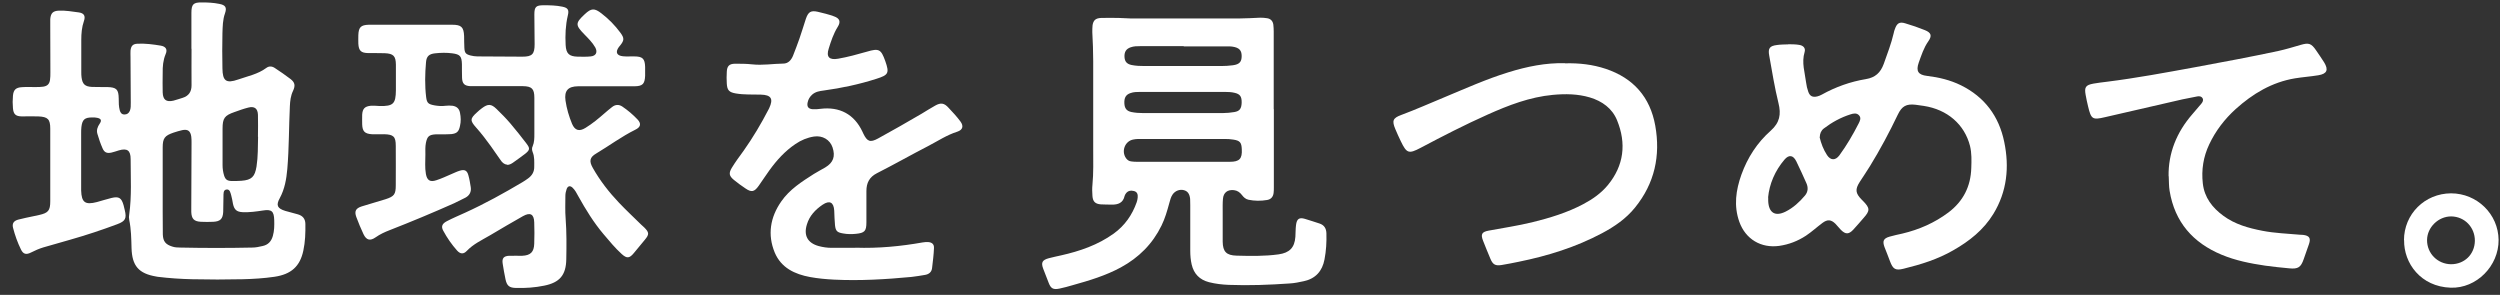
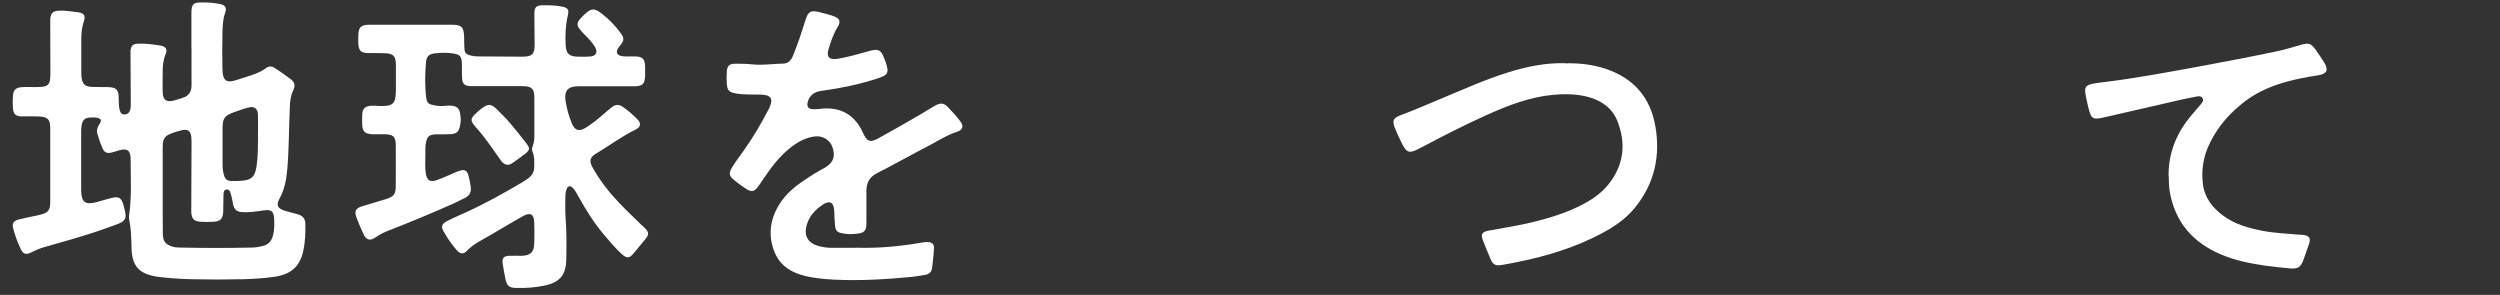
<svg xmlns="http://www.w3.org/2000/svg" width="195" height="23" viewBox="0 0 195 23" fill="none">
  <rect x="0" y="0" width="195" height="23" fill="#333333" stroke="none" />
  <path d="M14.93 3.82C14.93 2.88 14.93 1.95 14.93 1.01C14.93 0.33 15.08 0.18 15.75 0.19C16.2 0.19 16.65 0.21 17.09 0.3C17.59 0.39 17.71 0.58 17.55 1.04C17.37 1.54 17.37 2.07 17.35 2.58C17.33 3.5 17.33 4.41 17.35 5.33C17.36 6.32 17.64 6.53 18.58 6.2C19.32 5.94 20.11 5.79 20.77 5.3C20.98 5.14 21.22 5.16 21.43 5.3C21.85 5.58 22.27 5.86 22.67 6.17C23 6.43 23.05 6.67 22.86 7.08C22.67 7.47 22.63 7.87 22.61 8.28C22.53 9.91 22.55 11.55 22.41 13.18C22.34 13.97 22.21 14.74 21.82 15.46C21.51 16.02 21.64 16.26 22.25 16.45C22.58 16.55 22.91 16.62 23.24 16.72C23.61 16.83 23.81 17.06 23.82 17.46C23.83 18.16 23.81 18.86 23.66 19.55C23.4 20.78 22.71 21.4 21.4 21.59C20.58 21.71 19.75 21.76 18.93 21.78C17.62 21.81 16.3 21.81 14.99 21.78C14.09 21.76 13.19 21.7 12.3 21.59C12.26 21.59 12.23 21.58 12.19 21.57C10.82 21.34 10.3 20.74 10.26 19.35C10.24 18.61 10.23 17.88 10.08 17.15C10.05 17.01 10.05 16.86 10.08 16.72C10.28 15.29 10.19 13.85 10.19 12.41C10.19 11.73 9.92 11.54 9.27 11.73C9.08 11.78 8.9 11.86 8.7 11.9C8.35 11.98 8.14 11.9 8 11.57C7.84 11.21 7.71 10.83 7.6 10.45C7.51 10.16 7.6 9.9 7.78 9.64C7.95 9.39 7.88 9.25 7.58 9.19C7.46 9.16 7.33 9.16 7.2 9.16C6.61 9.16 6.42 9.32 6.35 9.9C6.33 10.06 6.33 10.22 6.33 10.38C6.33 11.8 6.33 13.22 6.33 14.64C6.33 14.71 6.33 14.78 6.33 14.86C6.36 15.79 6.64 16 7.56 15.76C7.94 15.66 8.32 15.53 8.7 15.44C9.28 15.3 9.48 15.44 9.64 16.01C9.67 16.13 9.7 16.25 9.73 16.38C9.89 17.03 9.79 17.25 9.14 17.49C7.94 17.94 6.73 18.34 5.5 18.69C4.79 18.89 4.08 19.1 3.37 19.3C3.04 19.4 2.73 19.54 2.43 19.69C2.04 19.89 1.81 19.83 1.63 19.45C1.37 18.92 1.17 18.36 1.02 17.78C0.93 17.44 1.06 17.23 1.42 17.13C1.82 17.02 2.23 16.95 2.63 16.86C2.77 16.83 2.91 16.81 3.05 16.77C3.76 16.61 3.92 16.43 3.92 15.7C3.92 13.81 3.92 11.92 3.92 10.03C3.92 9.3 3.73 9.11 2.99 9.08C2.56 9.06 2.13 9.08 1.7 9.08C1.22 9.07 1.05 8.91 1.01 8.44C0.98 8.12 0.98 7.79 1.01 7.47C1.05 7.01 1.23 6.83 1.7 6.8C2.06 6.77 2.42 6.8 2.78 6.79C2.98 6.79 3.18 6.79 3.37 6.76C3.69 6.71 3.85 6.56 3.9 6.24C3.93 6.05 3.93 5.85 3.93 5.65C3.93 4.43 3.93 3.2 3.92 1.98C3.92 1.82 3.92 1.66 3.92 1.49C3.96 1.02 4.13 0.85 4.6 0.83C5.12 0.81 5.64 0.9 6.16 0.97C6.56 1.03 6.68 1.25 6.55 1.63C6.38 2.11 6.34 2.61 6.34 3.12C6.34 3.95 6.34 4.78 6.34 5.6C6.34 5.74 6.34 5.89 6.36 6.03C6.43 6.57 6.63 6.75 7.17 6.78C7.57 6.8 7.96 6.78 8.36 6.79C9.09 6.81 9.25 6.97 9.26 7.69C9.26 8 9.26 8.3 9.34 8.6C9.39 8.79 9.49 8.93 9.71 8.93C9.91 8.93 10.05 8.83 10.13 8.64C10.21 8.44 10.2 8.22 10.2 8C10.2 6.81 10.19 5.63 10.18 4.44C10.18 4.28 10.17 4.12 10.18 3.95C10.22 3.58 10.36 3.43 10.72 3.41C11.33 3.38 11.94 3.46 12.54 3.56C12.94 3.63 13.08 3.86 12.92 4.22C12.72 4.7 12.68 5.19 12.69 5.7C12.69 6.2 12.67 6.71 12.69 7.21C12.71 7.79 12.97 7.98 13.53 7.85C13.77 7.79 14.01 7.7 14.25 7.63C14.72 7.48 14.94 7.16 14.94 6.66C14.93 5.71 14.94 4.75 14.94 3.8H14.93V3.82ZM12.69 14.78C12.69 15.36 12.69 15.93 12.69 16.51C12.69 17.1 12.69 17.7 12.7 18.29C12.72 18.84 12.93 19.07 13.43 19.23C13.64 19.3 13.85 19.31 14.07 19.31C15.94 19.35 17.81 19.35 19.68 19.31C19.95 19.31 20.22 19.25 20.48 19.19C20.91 19.1 21.16 18.83 21.28 18.41C21.4 18 21.4 17.59 21.39 17.18C21.37 16.47 21.19 16.31 20.5 16.42C19.98 16.5 19.47 16.57 18.94 16.55C18.46 16.53 18.27 16.36 18.17 15.89C18.13 15.68 18.1 15.46 18.04 15.26C17.98 15.06 17.94 14.76 17.69 14.78C17.39 14.8 17.44 15.12 17.43 15.34C17.41 15.73 17.43 16.13 17.41 16.53C17.38 17.08 17.18 17.27 16.64 17.3C16.32 17.31 15.99 17.32 15.67 17.3C15.13 17.27 14.94 17.07 14.92 16.53C14.92 16.42 14.92 16.31 14.92 16.21C14.92 14.52 14.93 12.83 14.94 11.14C14.94 10.98 14.94 10.82 14.92 10.66C14.86 10.22 14.65 10.06 14.22 10.15C13.99 10.2 13.77 10.27 13.55 10.34C12.84 10.58 12.69 10.78 12.69 11.51C12.69 12.61 12.69 13.7 12.69 14.8V14.78ZM20.12 10.67C20.12 10.1 20.14 9.52 20.12 8.95C20.1 8.46 19.85 8.27 19.37 8.39C19.01 8.48 18.65 8.61 18.29 8.74C17.51 9.01 17.36 9.22 17.36 10.04C17.36 10.99 17.36 11.94 17.36 12.89C17.36 13.16 17.4 13.43 17.48 13.69C17.58 14.01 17.73 14.11 18.08 14.12C18.33 14.12 18.58 14.12 18.83 14.1C19.63 14.04 19.88 13.79 20.01 12.98C20.13 12.21 20.11 11.44 20.13 10.67H20.12Z" fill="white" />
  <path d="M32.09 1.93C33.15 1.93 34.21 1.93 35.27 1.93C35.98 1.93 36.17 2.11 36.2 2.81C36.21 3.12 36.2 3.42 36.22 3.73C36.24 4.13 36.33 4.23 36.71 4.33C36.88 4.37 37.06 4.4 37.24 4.4C38.41 4.41 39.58 4.42 40.75 4.42C41.51 4.42 41.7 4.22 41.7 3.45C41.7 2.68 41.69 1.9 41.68 1.13C41.68 0.53 41.81 0.41 42.41 0.41C42.9 0.41 43.38 0.42 43.86 0.52C44.3 0.61 44.4 0.77 44.29 1.21C44.11 1.97 44.08 2.74 44.12 3.51C44.16 4.19 44.39 4.4 45.06 4.42C45.4 4.42 45.75 4.44 46.08 4.4C46.49 4.36 46.63 4.07 46.43 3.7C46.21 3.31 45.88 2.99 45.57 2.67C44.87 1.95 44.87 1.8 45.61 1.11C46.12 0.63 46.37 0.62 46.92 1.05C47.48 1.48 47.97 1.98 48.39 2.55C48.7 2.97 48.7 3.14 48.37 3.55C48.34 3.59 48.3 3.63 48.27 3.67C47.98 4.07 48.1 4.34 48.6 4.39C48.89 4.42 49.18 4.39 49.46 4.4C50.12 4.4 50.3 4.57 50.32 5.22C50.32 5.45 50.32 5.69 50.32 5.92C50.29 6.55 50.12 6.72 49.5 6.73C48.73 6.73 47.95 6.73 47.18 6.73C46.48 6.73 45.78 6.73 45.08 6.73C44.3 6.74 44 7.08 44.11 7.85C44.2 8.47 44.38 9.08 44.62 9.66C44.84 10.17 45.17 10.28 45.66 9.98C46.2 9.65 46.68 9.25 47.16 8.83C47.35 8.67 47.54 8.5 47.74 8.35C47.99 8.15 48.27 8.13 48.54 8.31C48.97 8.6 49.37 8.94 49.73 9.32C50.04 9.65 49.97 9.92 49.55 10.12C48.48 10.65 47.53 11.36 46.51 11.97C45.99 12.27 45.94 12.57 46.24 13.1C46.8 14.09 47.5 14.99 48.28 15.81C48.84 16.4 49.43 16.95 50.01 17.52C50.09 17.6 50.17 17.67 50.25 17.74C50.64 18.13 50.65 18.28 50.3 18.7C50.01 19.05 49.73 19.39 49.44 19.74C49.1 20.15 48.9 20.18 48.5 19.82C47.98 19.35 47.53 18.8 47.08 18.27C46.31 17.36 45.69 16.35 45.11 15.31C44.98 15.07 44.86 14.83 44.66 14.64C44.47 14.46 44.29 14.5 44.2 14.74C44.14 14.91 44.1 15.09 44.1 15.27C44.1 15.86 44.07 16.46 44.12 17.05C44.2 18.11 44.19 19.17 44.17 20.23C44.15 21.46 43.65 22.04 42.45 22.28C41.73 22.43 40.99 22.48 40.25 22.46C39.72 22.45 39.54 22.29 39.43 21.79C39.35 21.39 39.27 20.98 39.21 20.57C39.14 20.14 39.29 19.97 39.72 19.95C40.06 19.94 40.4 19.96 40.74 19.95C41.38 19.92 41.65 19.66 41.67 19.01C41.69 18.45 41.69 17.89 41.67 17.34C41.65 16.7 41.36 16.54 40.79 16.86C39.93 17.34 39.08 17.85 38.23 18.35C37.6 18.72 36.92 19.03 36.4 19.58C36.15 19.84 35.9 19.82 35.65 19.54C35.23 19.07 34.87 18.55 34.57 17.99C34.39 17.66 34.49 17.44 34.86 17.25C35.32 17.01 35.8 16.81 36.28 16.59C37.82 15.89 39.3 15.07 40.75 14.21C40.9 14.12 41.05 14.02 41.2 13.91C41.51 13.68 41.68 13.39 41.67 12.99C41.67 12.61 41.7 12.23 41.55 11.87C41.49 11.71 41.47 11.55 41.55 11.4C41.68 11.09 41.68 10.77 41.68 10.44C41.68 9.5 41.68 8.57 41.68 7.63C41.68 6.92 41.48 6.73 40.78 6.72C39.57 6.72 38.37 6.72 37.16 6.72C37 6.72 36.84 6.72 36.67 6.72C36.23 6.69 36.06 6.53 36.04 6.08C36.02 5.72 36.04 5.36 36.03 5C36.01 4.39 35.89 4.24 35.28 4.16C34.83 4.1 34.38 4.11 33.93 4.16C33.48 4.21 33.27 4.38 33.23 4.84C33.15 5.75 33.13 6.67 33.24 7.58C33.3 8.05 33.42 8.13 33.9 8.22C34.19 8.27 34.47 8.29 34.76 8.25C34.94 8.23 35.12 8.23 35.3 8.25C35.62 8.3 35.82 8.47 35.88 8.8C35.95 9.14 35.96 9.48 35.88 9.82C35.79 10.26 35.64 10.41 35.21 10.46C35 10.48 34.78 10.47 34.56 10.48C34.36 10.48 34.16 10.48 33.97 10.48C33.46 10.51 33.32 10.65 33.22 11.15C33.16 11.45 33.18 11.76 33.18 12.06C33.18 12.56 33.13 13.07 33.22 13.57C33.31 14.07 33.55 14.22 34.03 14.06C34.44 13.93 34.83 13.74 35.23 13.57C35.45 13.48 35.66 13.37 35.88 13.31C36.24 13.2 36.43 13.3 36.53 13.66C36.62 13.97 36.67 14.29 36.72 14.61C36.77 14.97 36.62 15.25 36.3 15.42C36.01 15.57 35.72 15.71 35.43 15.85C33.77 16.59 32.09 17.29 30.4 17.95C30.01 18.1 29.64 18.27 29.3 18.51C28.87 18.81 28.58 18.74 28.35 18.26C28.14 17.82 27.96 17.37 27.79 16.92C27.63 16.47 27.75 16.25 28.21 16.1C28.83 15.9 29.45 15.74 30.07 15.54C30.75 15.32 30.87 15.16 30.87 14.45C30.87 13.42 30.88 12.4 30.87 11.37C30.87 10.65 30.69 10.49 29.97 10.47C29.65 10.47 29.32 10.48 29 10.47C28.45 10.43 28.27 10.25 28.25 9.7C28.25 9.45 28.24 9.2 28.25 8.94C28.28 8.48 28.45 8.3 28.91 8.25C29.03 8.24 29.16 8.25 29.29 8.25C29.4 8.25 29.5 8.27 29.61 8.27C30.67 8.29 30.87 8.1 30.88 7.04C30.88 6.37 30.88 5.71 30.88 5.04C30.87 4.37 30.69 4.18 30.01 4.15C29.58 4.13 29.15 4.15 28.72 4.14C28.16 4.13 27.98 3.96 27.95 3.4C27.94 3.18 27.95 2.97 27.95 2.75C27.97 2.12 28.15 1.95 28.76 1.93C29.01 1.93 29.26 1.93 29.52 1.93C30.37 1.93 31.21 1.93 32.06 1.93H32.09Z" fill="white" />
-   <path d="M99.36 8.53C99.36 10.56 99.36 12.59 99.36 14.63C99.36 14.77 99.36 14.92 99.34 15.06C99.3 15.36 99.13 15.55 98.83 15.6C98.35 15.68 97.86 15.68 97.38 15.58C97.15 15.53 97 15.38 96.87 15.21C96.71 15 96.51 14.86 96.24 14.83C95.75 14.78 95.43 15.02 95.39 15.51C95.36 15.85 95.37 16.19 95.37 16.53C95.37 17.3 95.37 18.08 95.37 18.85C95.38 19.63 95.66 19.92 96.45 19.94C97.55 19.97 98.64 19.99 99.73 19.84C100.58 19.72 100.98 19.32 101.04 18.47C101.06 18.17 101.05 17.86 101.09 17.55C101.15 17.07 101.34 16.94 101.78 17.07C102.16 17.18 102.53 17.31 102.91 17.43C103.29 17.55 103.45 17.82 103.46 18.2C103.48 18.89 103.44 19.57 103.31 20.24C103.14 21.14 102.62 21.73 101.71 21.93C101.34 22.01 100.97 22.09 100.59 22.11C99.01 22.22 97.43 22.28 95.85 22.22C95.33 22.2 94.81 22.14 94.3 22.01C93.57 21.82 93.12 21.36 92.95 20.63C92.87 20.28 92.84 19.92 92.84 19.56C92.84 18.37 92.84 17.19 92.84 16C92.84 15.84 92.84 15.68 92.83 15.51C92.79 15.12 92.63 14.9 92.33 14.83C92.02 14.75 91.67 14.88 91.47 15.16C91.32 15.37 91.27 15.62 91.2 15.86C91.04 16.45 90.87 17.04 90.6 17.59C89.9 19.03 88.82 20.1 87.42 20.86C86.24 21.5 84.97 21.88 83.68 22.24C83.33 22.34 82.99 22.44 82.64 22.51C82.16 22.61 81.97 22.51 81.8 22.07C81.65 21.7 81.51 21.33 81.37 20.96C81.19 20.48 81.29 20.28 81.81 20.14C82.12 20.06 82.44 19.99 82.76 19.92C84.23 19.59 85.63 19.11 86.87 18.22C87.73 17.6 88.31 16.77 88.66 15.78C88.7 15.66 88.73 15.54 88.74 15.41C88.76 15.18 88.72 14.97 88.45 14.9C88.21 14.84 87.98 14.87 87.82 15.09C87.78 15.15 87.74 15.21 87.72 15.28C87.6 15.83 87.21 15.97 86.71 15.96C86.42 15.95 86.13 15.96 85.85 15.94C85.42 15.9 85.24 15.72 85.21 15.28C85.19 14.99 85.18 14.7 85.21 14.42C85.3 13.49 85.27 12.55 85.27 11.62C85.27 9.34 85.27 7.05 85.27 4.77C85.27 4.01 85.24 3.26 85.2 2.51C85.2 2.33 85.2 2.15 85.22 1.97C85.28 1.59 85.45 1.42 85.88 1.4C86.35 1.38 86.81 1.4 87.28 1.4C87.59 1.4 87.89 1.44 88.2 1.44C91.02 1.44 93.85 1.44 96.67 1.44C97.21 1.44 97.75 1.4 98.29 1.38C98.47 1.38 98.65 1.39 98.83 1.42C99.11 1.46 99.28 1.64 99.32 1.92C99.34 2.1 99.35 2.28 99.35 2.46C99.35 4.47 99.35 6.49 99.35 8.5L99.36 8.53ZM92.29 10.84C91.19 10.84 90.1 10.84 89 10.84C88.8 10.84 88.6 10.84 88.41 10.88C87.75 10.99 87.44 11.79 87.83 12.34C87.93 12.48 88.06 12.57 88.23 12.59C88.37 12.61 88.52 12.62 88.66 12.62C91.08 12.62 93.51 12.62 95.93 12.62C96.68 12.62 96.9 12.38 96.86 11.64C96.84 11.12 96.72 10.97 96.21 10.89C95.98 10.85 95.75 10.84 95.51 10.84C94.43 10.84 93.36 10.84 92.28 10.84H92.29ZM92.33 7.17C91.2 7.17 90.07 7.17 88.93 7.17C88.68 7.17 88.43 7.17 88.18 7.26C87.82 7.38 87.68 7.62 87.7 8.06C87.72 8.46 87.88 8.66 88.26 8.74C88.56 8.8 88.86 8.82 89.17 8.82C91.24 8.82 93.3 8.82 95.37 8.82C95.67 8.82 95.98 8.79 96.28 8.74C96.69 8.67 96.83 8.48 96.85 8.02C96.86 7.53 96.73 7.34 96.3 7.24C96.05 7.18 95.8 7.17 95.55 7.17C94.47 7.17 93.39 7.17 92.31 7.17H92.33ZM92.34 3.6C91.21 3.6 90.08 3.6 88.94 3.6C88.69 3.6 88.44 3.6 88.19 3.69C87.84 3.81 87.69 4.05 87.71 4.44C87.73 4.8 87.89 4.99 88.26 5.07C88.6 5.14 88.94 5.15 89.28 5.15C91.27 5.15 93.27 5.15 95.26 5.15C95.56 5.15 95.87 5.13 96.17 5.09C96.68 5.02 96.85 4.82 96.85 4.37C96.85 3.92 96.65 3.72 96.15 3.64C95.97 3.61 95.79 3.62 95.61 3.62C94.51 3.62 93.42 3.62 92.32 3.62L92.34 3.6Z" fill="white" />
-   <path d="M139.49 3.45C139.76 3.46 140.05 3.45 140.33 3.5C140.67 3.55 140.85 3.76 140.76 4.06C140.51 4.88 140.78 5.66 140.88 6.46C140.91 6.69 140.96 6.92 141.04 7.14C141.16 7.5 141.38 7.61 141.75 7.52C141.87 7.49 141.99 7.44 142.1 7.38C143.18 6.78 144.33 6.37 145.54 6.17C146.27 6.05 146.68 5.67 146.93 4.99C147.21 4.19 147.52 3.41 147.71 2.58C147.73 2.47 147.76 2.37 147.8 2.27C147.96 1.81 148.16 1.68 148.61 1.82C149.13 1.97 149.64 2.15 150.14 2.35C150.64 2.55 150.71 2.79 150.41 3.22C150.05 3.73 149.87 4.31 149.66 4.89C149.43 5.55 149.62 5.84 150.31 5.92C151.23 6.03 152.11 6.24 152.95 6.65C154.81 7.57 155.92 9.07 156.33 11.07C156.74 13.03 156.55 14.94 155.48 16.69C154.72 17.93 153.61 18.81 152.36 19.52C151.15 20.22 149.83 20.63 148.48 20.96C147.84 21.12 147.65 20.99 147.42 20.38C147.29 20.01 147.13 19.64 146.99 19.27C146.82 18.8 146.91 18.6 147.38 18.46C147.71 18.36 148.04 18.3 148.38 18.22C149.69 17.91 150.9 17.38 151.98 16.57C153.13 15.7 153.72 14.54 153.76 13.1C153.78 12.53 153.8 11.95 153.66 11.38C153.23 9.7 151.89 8.54 150.05 8.26C149.84 8.23 149.62 8.2 149.41 8.17C148.7 8.09 148.35 8.27 148.03 8.94C147.37 10.32 146.65 11.67 145.85 12.97C145.6 13.38 145.32 13.78 145.06 14.19C144.69 14.77 144.72 15.07 145.21 15.57C145.25 15.61 145.29 15.65 145.32 15.68C145.86 16.23 145.87 16.43 145.37 16.99C145.1 17.3 144.83 17.62 144.55 17.92C144.2 18.29 143.95 18.29 143.59 17.93C143.44 17.78 143.31 17.6 143.16 17.45C142.82 17.12 142.54 17.1 142.15 17.39C141.72 17.71 141.32 18.08 140.87 18.38C140.23 18.8 139.54 19.07 138.77 19.18C137.36 19.37 136.16 18.66 135.67 17.31C135.22 16.05 135.4 14.83 135.83 13.62C136.31 12.29 137.06 11.13 138.11 10.2C138.82 9.57 138.94 8.92 138.72 8.04C138.42 6.82 138.22 5.57 138 4.34C137.89 3.76 138.04 3.58 138.61 3.51C138.89 3.47 139.18 3.47 139.49 3.46V3.45ZM137.92 15.4C137.92 15.57 137.92 15.63 137.92 15.68C137.96 16.6 138.46 16.91 139.27 16.51C139.87 16.21 140.36 15.76 140.79 15.25C141.03 14.96 141.05 14.63 140.9 14.29C140.64 13.72 140.39 13.14 140.11 12.58C139.87 12.1 139.54 12.04 139.19 12.45C138.44 13.33 138.01 14.36 137.91 15.41L137.92 15.4ZM141.93 10.7C142.04 11.17 142.22 11.66 142.51 12.1C142.79 12.52 143.16 12.53 143.47 12.12C144.04 11.34 144.53 10.5 144.97 9.64C145.07 9.44 145.2 9.2 145 8.99C144.81 8.79 144.56 8.85 144.34 8.92C143.58 9.16 142.89 9.54 142.26 10.02C142.05 10.18 141.95 10.41 141.94 10.71L141.93 10.7Z" fill="white" />
  <path d="M66.71 19.32C68.54 19.381 70.26 19.21 71.96 18.91C72.1 18.89 72.25 18.87 72.39 18.881C72.7 18.901 72.87 19.05 72.85 19.36C72.83 19.881 72.76 20.401 72.7 20.921C72.66 21.23 72.45 21.39 72.16 21.441C71.81 21.5 71.45 21.561 71.09 21.601C69.08 21.791 67.07 21.91 65.06 21.811C64.43 21.78 63.8 21.721 63.19 21.61C61.99 21.39 60.93 20.89 60.43 19.701C59.85 18.3 60.08 16.941 60.94 15.71C61.59 14.771 62.54 14.171 63.48 13.57C63.77 13.39 64.08 13.23 64.37 13.06C65 12.681 65.17 12.2 64.94 11.501C64.74 10.9 64.16 10.55 63.49 10.65C62.97 10.73 62.49 10.931 62.05 11.23C61.23 11.78 60.58 12.501 60.01 13.29C59.73 13.681 59.46 14.091 59.18 14.491C58.84 14.97 58.62 15.021 58.15 14.7C57.84 14.491 57.53 14.271 57.24 14.03C56.87 13.72 56.83 13.511 57.08 13.091C57.36 12.63 57.68 12.2 58 11.761C58.73 10.73 59.37 9.65 59.95 8.53C59.97 8.5 59.98 8.47 60 8.43C60.34 7.7 60.15 7.4 59.34 7.38C58.69 7.36 58.04 7.4 57.4 7.29C56.87 7.2 56.72 7.04 56.69 6.52C56.67 6.21 56.67 5.91 56.69 5.6C56.71 5.15 56.88 4.98 57.32 4.97C57.77 4.97 58.22 4.97 58.67 5.02C59.48 5.11 60.29 4.97 61.09 4.96C61.48 4.96 61.71 4.69 61.85 4.36C62.03 3.91 62.2 3.45 62.36 3C62.54 2.49 62.69 1.97 62.86 1.46C63.05 0.92 63.25 0.8 63.79 0.92C64.21 1.02 64.63 1.12 65.04 1.27C65.5 1.43 65.6 1.69 65.34 2.1C65.01 2.63 64.82 3.21 64.64 3.79C64.43 4.44 64.68 4.7 65.37 4.58C66.13 4.45 66.88 4.24 67.62 4.03C68.56 3.75 68.72 3.84 69.05 4.76C69.38 5.7 69.31 5.85 68.35 6.15C67.01 6.58 65.64 6.87 64.25 7.06C63.93 7.1 63.61 7.15 63.35 7.38C63.17 7.54 63.05 7.74 63 7.97C62.92 8.31 63.04 8.49 63.39 8.52C63.59 8.53 63.79 8.52 63.98 8.49C65.49 8.3 66.63 8.91 67.27 10.271C67.29 10.32 67.31 10.37 67.34 10.421C67.64 11.04 67.87 11.14 68.49 10.8C69.63 10.181 70.75 9.53 71.87 8.88C72.23 8.67 72.57 8.44 72.94 8.24C73.38 7.99 73.65 8.03 73.99 8.41C74.31 8.75 74.63 9.09 74.91 9.47C75.18 9.83 75.1 10.13 74.67 10.271C73.85 10.53 73.15 11.001 72.4 11.39C71.06 12.081 69.74 12.831 68.4 13.511C67.81 13.81 67.58 14.271 67.58 14.9C67.58 15.71 67.58 16.52 67.58 17.331C67.58 18.03 67.45 18.171 66.74 18.241C66.42 18.27 66.09 18.27 65.77 18.21C65.3 18.131 65.18 18.03 65.13 17.561C65.09 17.191 65.09 16.811 65.07 16.43C65.03 15.771 64.71 15.601 64.16 15.97C63.6 16.351 63.14 16.831 62.94 17.5C62.67 18.36 62.99 18.951 63.85 19.191C64.18 19.28 64.52 19.331 64.86 19.331C65.53 19.331 66.19 19.331 66.76 19.331L66.71 19.32Z" fill="white" />
  <path d="M122.07 4.94C123.18 4.91 124.23 5.03 125.25 5.37C127.4 6.09 128.71 7.57 129.11 9.8C129.53 12.15 129.06 14.3 127.54 16.18C126.84 17.05 125.94 17.67 124.96 18.19C122.91 19.28 120.72 19.96 118.45 20.42C118.01 20.51 117.57 20.6 117.13 20.67C116.64 20.75 116.44 20.64 116.25 20.18C116.05 19.72 115.87 19.25 115.68 18.78C115.48 18.27 115.58 18.09 116.11 17.99C117.24 17.78 118.38 17.61 119.5 17.34C120.88 17 122.24 16.59 123.5 15.92C124.22 15.54 124.89 15.07 125.41 14.44C126.67 12.91 126.87 11.19 126.13 9.38C125.75 8.45 124.97 7.89 124.01 7.6C123.06 7.32 122.1 7.31 121.12 7.4C119.32 7.57 117.66 8.21 116.03 8.94C114.26 9.73 112.53 10.62 110.81 11.53C109.88 12.02 109.72 11.97 109.26 11.01C109.11 10.7 108.97 10.39 108.84 10.08C108.56 9.42 108.64 9.21 109.29 8.97C110.42 8.55 111.52 8.06 112.63 7.6C114.29 6.91 115.93 6.17 117.65 5.64C119.1 5.19 120.57 4.89 122.06 4.93L122.07 4.94Z" fill="white" />
-   <path d="M169.15 13.75C169.12 11.94 169.78 10.31 171.01 8.9C171.25 8.63 171.48 8.36 171.71 8.08C171.8 7.97 171.88 7.83 171.81 7.68C171.72 7.51 171.55 7.49 171.39 7.52C171 7.59 170.61 7.67 170.23 7.75C168.21 8.21 166.2 8.68 164.19 9.14C163.21 9.37 163.11 9.3 162.87 8.3C162.8 8 162.73 7.7 162.68 7.4C162.57 6.8 162.68 6.63 163.3 6.52C163.64 6.46 163.98 6.42 164.31 6.38C166.63 6.09 168.93 5.66 171.23 5.24C173.39 4.84 175.54 4.44 177.69 3.98C178.29 3.85 178.87 3.67 179.46 3.5C180.08 3.32 180.28 3.38 180.65 3.92C180.86 4.23 181.08 4.54 181.28 4.86C181.64 5.45 181.51 5.76 180.83 5.87C180.23 5.97 179.62 6.01 179.01 6.11C177.21 6.41 175.71 7.31 174.38 8.51C173.52 9.29 172.82 10.2 172.32 11.26C171.86 12.23 171.7 13.25 171.82 14.31C171.94 15.4 172.56 16.2 173.42 16.83C174.33 17.5 175.38 17.79 176.46 18C177.43 18.19 178.42 18.22 179.41 18.31C179.48 18.31 179.55 18.31 179.63 18.32C180.13 18.38 180.26 18.57 180.1 19.04C179.97 19.43 179.83 19.82 179.69 20.21C179.47 20.85 179.25 21 178.56 20.93C177.93 20.87 177.31 20.81 176.68 20.72C175.52 20.55 174.37 20.32 173.29 19.87C171.05 18.94 169.63 17.32 169.23 14.89C169.17 14.53 169.18 14.17 169.16 13.74L169.15 13.75Z" fill="white" />
-   <path d="M187.51 18.74C187.51 16.7 189.13 15.09 191.18 15.08C193.21 15.08 194.87 16.7 194.89 18.71C194.91 20.74 193.17 22.51 191.15 22.44C188.82 22.36 187.49 20.53 187.52 18.73L187.51 18.74ZM191.18 20.61C192.23 20.61 193.02 19.84 193.04 18.79C193.05 17.73 192.24 16.89 191.19 16.88C190.19 16.88 189.32 17.73 189.31 18.72C189.3 19.76 190.13 20.6 191.18 20.61Z" fill="white" />
+   <path d="M169.15 13.75C169.12 11.94 169.78 10.31 171.01 8.9C171.25 8.63 171.48 8.36 171.71 8.08C171.8 7.97 171.88 7.83 171.81 7.68C171.72 7.51 171.55 7.49 171.39 7.52C171 7.59 170.61 7.67 170.23 7.75C168.21 8.21 166.2 8.68 164.19 9.14C163.21 9.37 163.11 9.3 162.87 8.3C162.8 8 162.73 7.7 162.68 7.4C162.57 6.8 162.68 6.63 163.3 6.52C163.64 6.46 163.98 6.42 164.31 6.38C166.63 6.09 168.93 5.66 171.23 5.24C173.39 4.84 175.54 4.44 177.69 3.98C178.29 3.85 178.87 3.67 179.46 3.5C180.08 3.32 180.28 3.38 180.65 3.92C180.86 4.23 181.08 4.54 181.28 4.86C181.64 5.45 181.51 5.76 180.83 5.87C177.21 6.41 175.71 7.31 174.38 8.51C173.52 9.29 172.82 10.2 172.32 11.26C171.86 12.23 171.7 13.25 171.82 14.31C171.94 15.4 172.56 16.2 173.42 16.83C174.33 17.5 175.38 17.79 176.46 18C177.43 18.19 178.42 18.22 179.41 18.31C179.48 18.31 179.55 18.31 179.63 18.32C180.13 18.38 180.26 18.57 180.1 19.04C179.97 19.43 179.83 19.82 179.69 20.21C179.47 20.85 179.25 21 178.56 20.93C177.93 20.87 177.31 20.81 176.68 20.72C175.52 20.55 174.37 20.32 173.29 19.87C171.05 18.94 169.63 17.32 169.23 14.89C169.17 14.53 169.18 14.17 169.16 13.74L169.15 13.75Z" fill="white" />
  <path d="M39.55 12.84C39.31 12.82 39.16 12.66 39.04 12.48C38.78 12.11 38.53 11.74 38.27 11.38C37.91 10.88 37.54 10.4 37.13 9.94C36.65 9.4 36.66 9.25 37.22 8.75C37.34 8.64 37.46 8.53 37.59 8.44C38.06 8.09 38.31 8.09 38.73 8.5C39.1 8.86 39.47 9.23 39.81 9.63C40.24 10.13 40.65 10.66 41.06 11.19C41.35 11.57 41.34 11.69 40.97 11.99C40.66 12.23 40.33 12.46 40.01 12.69C39.88 12.78 39.73 12.86 39.57 12.86L39.55 12.84Z" fill="white" />
</svg>